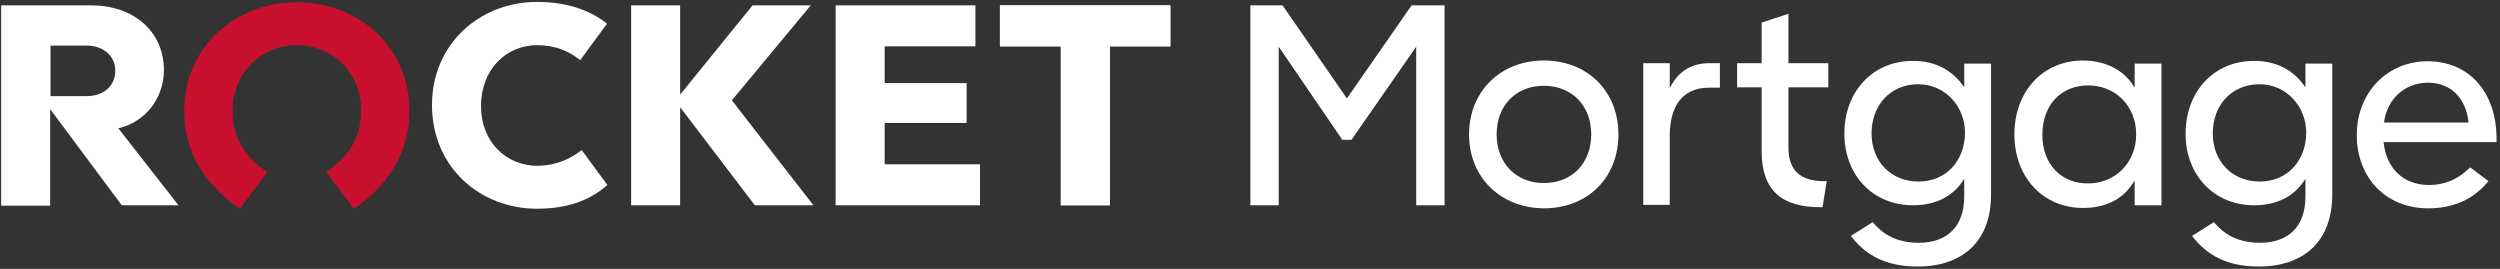
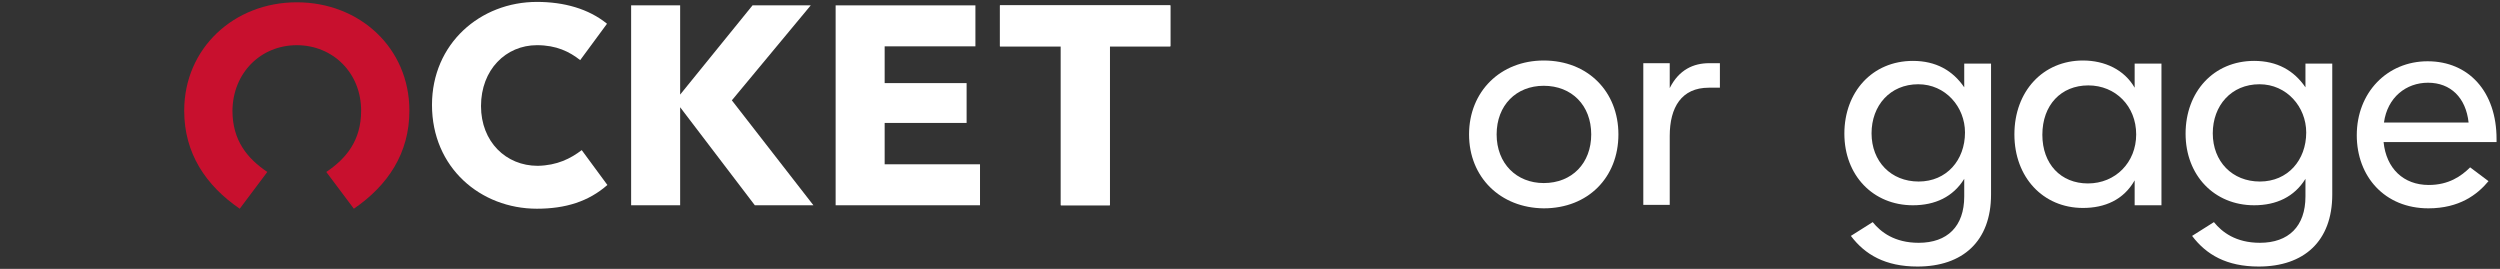
<svg xmlns="http://www.w3.org/2000/svg" version="1.1" id="Layer_1" x="0px" y="0px" viewBox="0 0 652.8 70.2" style="enable-background:new 0 0 652.8 70.2;" xml:space="preserve">
  <rect x="0" y="0" width="652.8" height="70.2" fill="#333333" stroke="none" />
  <style type="text/css">
	.st0{fill:#FFFFFF;}
	.st1{fill:#C8102E;}
</style>
  <g>
    <g>
      <g>
        <path class="st0" d="M191.1,26.2l21.3,27.4h-15.3l-19.5-25.6v25.6h-12.8V1.4h12.8v23.3l18.9-23.3h15.2L191.1,26.2z" />
        <polygon class="st0" points="231,42.9 255.9,42.9 255.9,53.6 218.2,53.6 218.2,1.4 254.7,1.4 254.7,12.1 231,12.1 231,21.7      252.4,21.7 252.4,32.1 231,32.1    " />
        <polygon class="st0" points="261.1,1.4 261.1,12.1 277,12.1 277,53.6 289.8,53.6 289.8,12.1 305.6,12.1 305.6,1.4    " />
        <polygon class="st0" points="261.1,1.4 261.1,12.1 277,12.1 277,53.6 289.8,53.6 289.8,12.1 305.6,12.1 305.6,1.4    " />
        <g>
-           <path class="st0" d="M30.9,33.5l15.7,20.1H31.8L13.1,28.5v25.2H0.3V1.4h23.5c11.2,0,19,6.9,19,16.9      C42.8,25.4,38.2,31.8,30.9,33.5z M30.1,18.5c0-3.9-3.1-6.6-7.5-6.6h-9.4v13.2h9.4C27.1,25.1,30.1,22.4,30.1,18.5z" />
-         </g>
+           </g>
        <g>
          <path class="st1" d="M77.5,11.8c9.4,0,16.8,7.2,16.8,17.1c0,7.8-3.9,12.5-9.1,16l7.2,9.6c8.9-6.1,14.5-14.5,14.5-25.6      c0-16.4-13-28.3-29.4-28.3s-29.4,12-29.4,28.3c0,11.1,5.6,19.5,14.5,25.6l7.2-9.6c-5.2-3.5-9.1-8.2-9.1-16      C60.8,19,68.1,11.8,77.5,11.8z" />
          <path class="st0" d="M151.9,39.2l6.7,9.1c-4.9,4.3-10.9,6.2-18.4,6.2c-14.7,0-27.4-10.7-27.4-27.1c0-16,12.6-26.9,27.4-26.9      c7.1,0,13.5,1.8,18.3,5.7l-7,9.5c-2.8-2.2-6.2-3.9-11.3-3.9c-8.1,0-14.6,6.4-14.6,15.9c0,9.3,6.5,15.6,14.8,15.6      C145.5,43.2,149,41.4,151.9,39.2z" />
        </g>
      </g>
-       <path class="st0" d="M326.5,1.4h8.4l16.8,24.3l16.9-24.3h8.6v52.2h-7.4V12.2l-16.9,24.3h-2.4l-16.6-24.3v41.4h-7.4V1.4z" />
      <g>
        <path class="st0" d="M383.6,35.1c0-11.2,8.2-19.3,19.5-19.3c11.5,0,19.5,8.1,19.5,19.3c0,11.2-7.9,19.3-19.5,19.3     C391.8,54.3,383.6,46.3,383.6,35.1z M415.5,35.1c0-7.6-5.1-12.7-12.4-12.7c-7.2,0-12.3,5.1-12.3,12.7c0,7.6,5.2,12.7,12.3,12.7     C410.5,47.8,415.5,42.6,415.5,35.1z" />
        <path class="st0" d="M449.1,16.5v6.4h-2.9c-7.1,0-10.2,5.1-10.2,12.6v18h-6.9V16.5h6.9v6.5c2.4-4.8,6.2-6.5,10.3-6.5H449.1z" />
-         <path class="st0" d="M460,39.5V22.8h-6.4v-6.3h6.4V5.9l7-2.3v12.9h10.4v6.3H467v15.7c0,6.2,3.3,8.8,9.3,8.8h0.7l-1.1,6.8h-0.3     C465.1,54.2,460,49.6,460,39.5z" />
        <path class="st0" d="M519.9,16.5v34.3c0,12.2-7.4,18.8-19.2,18.8c-8.4,0-13.7-3.1-17.4-8L489,58c2.1,2.6,5.7,5.4,12,5.4     c7.5,0,11.9-4.3,11.9-12.1v-4.6c-2.9,4.7-7.6,6.9-13.4,6.9c-10.4,0-17.9-7.8-17.9-18.7c0-10.9,7.3-19,17.9-19     c6,0,10.4,2.5,13.4,6.9v-6.2H519.9z M513.1,34.6c0-6.7-5.1-12.6-12.2-12.6c-7.4,0-12.2,5.6-12.2,12.8c0,7.4,5.1,12.6,12.3,12.6     C508.3,47.4,513.1,41.8,513.1,34.6z" />
        <path class="st0" d="M564.4,16.5v37.1h-7v-6.5c-2.9,5.1-7.8,7.2-13.5,7.2c-10.4,0-17.9-8-17.9-19.2c0-11.3,7.5-19.3,17.9-19.3     c5.7,0,10.8,2.4,13.5,7.1v-6.3H564.4z M557.8,35.1c0-7.4-5.4-12.8-12.5-12.8c-7.1,0-12,5.1-12,12.9c0,7.6,4.8,12.7,11.9,12.7     C552.4,47.9,557.8,42.4,557.8,35.1z" />
        <path class="st0" d="M609,16.5v34.3c0,12.2-7.4,18.8-19.2,18.8c-8.4,0-13.7-3.1-17.4-8l5.7-3.6c2.1,2.6,5.7,5.4,12,5.4     c7.5,0,11.9-4.3,11.9-12.1v-4.6c-2.9,4.7-7.6,6.9-13.4,6.9c-10.4,0-17.9-7.8-17.9-18.7c0-10.9,7.3-19,17.9-19     c6,0,10.4,2.5,13.4,6.9v-6.2H609z M602.2,34.6c0-6.7-5.1-12.6-12.2-12.6c-7.4,0-12.2,5.6-12.2,12.8c0,7.4,5.1,12.6,12.3,12.6     C597.4,47.4,602.2,41.8,602.2,34.6z" />
        <path class="st0" d="M651.9,37.1h-29.5c0.7,6.9,5.2,11.2,11.8,11.2c5.2,0,8.5-2.3,10.8-4.6l4.8,3.6c-2.9,3.5-7.6,7.1-15.7,7.1     c-11.4,0-18.7-8.3-18.7-19.1c0-11.1,7.9-19.3,18.5-19.3c10.7,0,18,7.9,18,20.3V37.1z M644.6,32c-0.7-6.5-4.7-10.4-10.6-10.4     c-5.7,0-10.6,3.8-11.5,10.4H644.6z" />
      </g>
    </g>
  </g>
</svg>